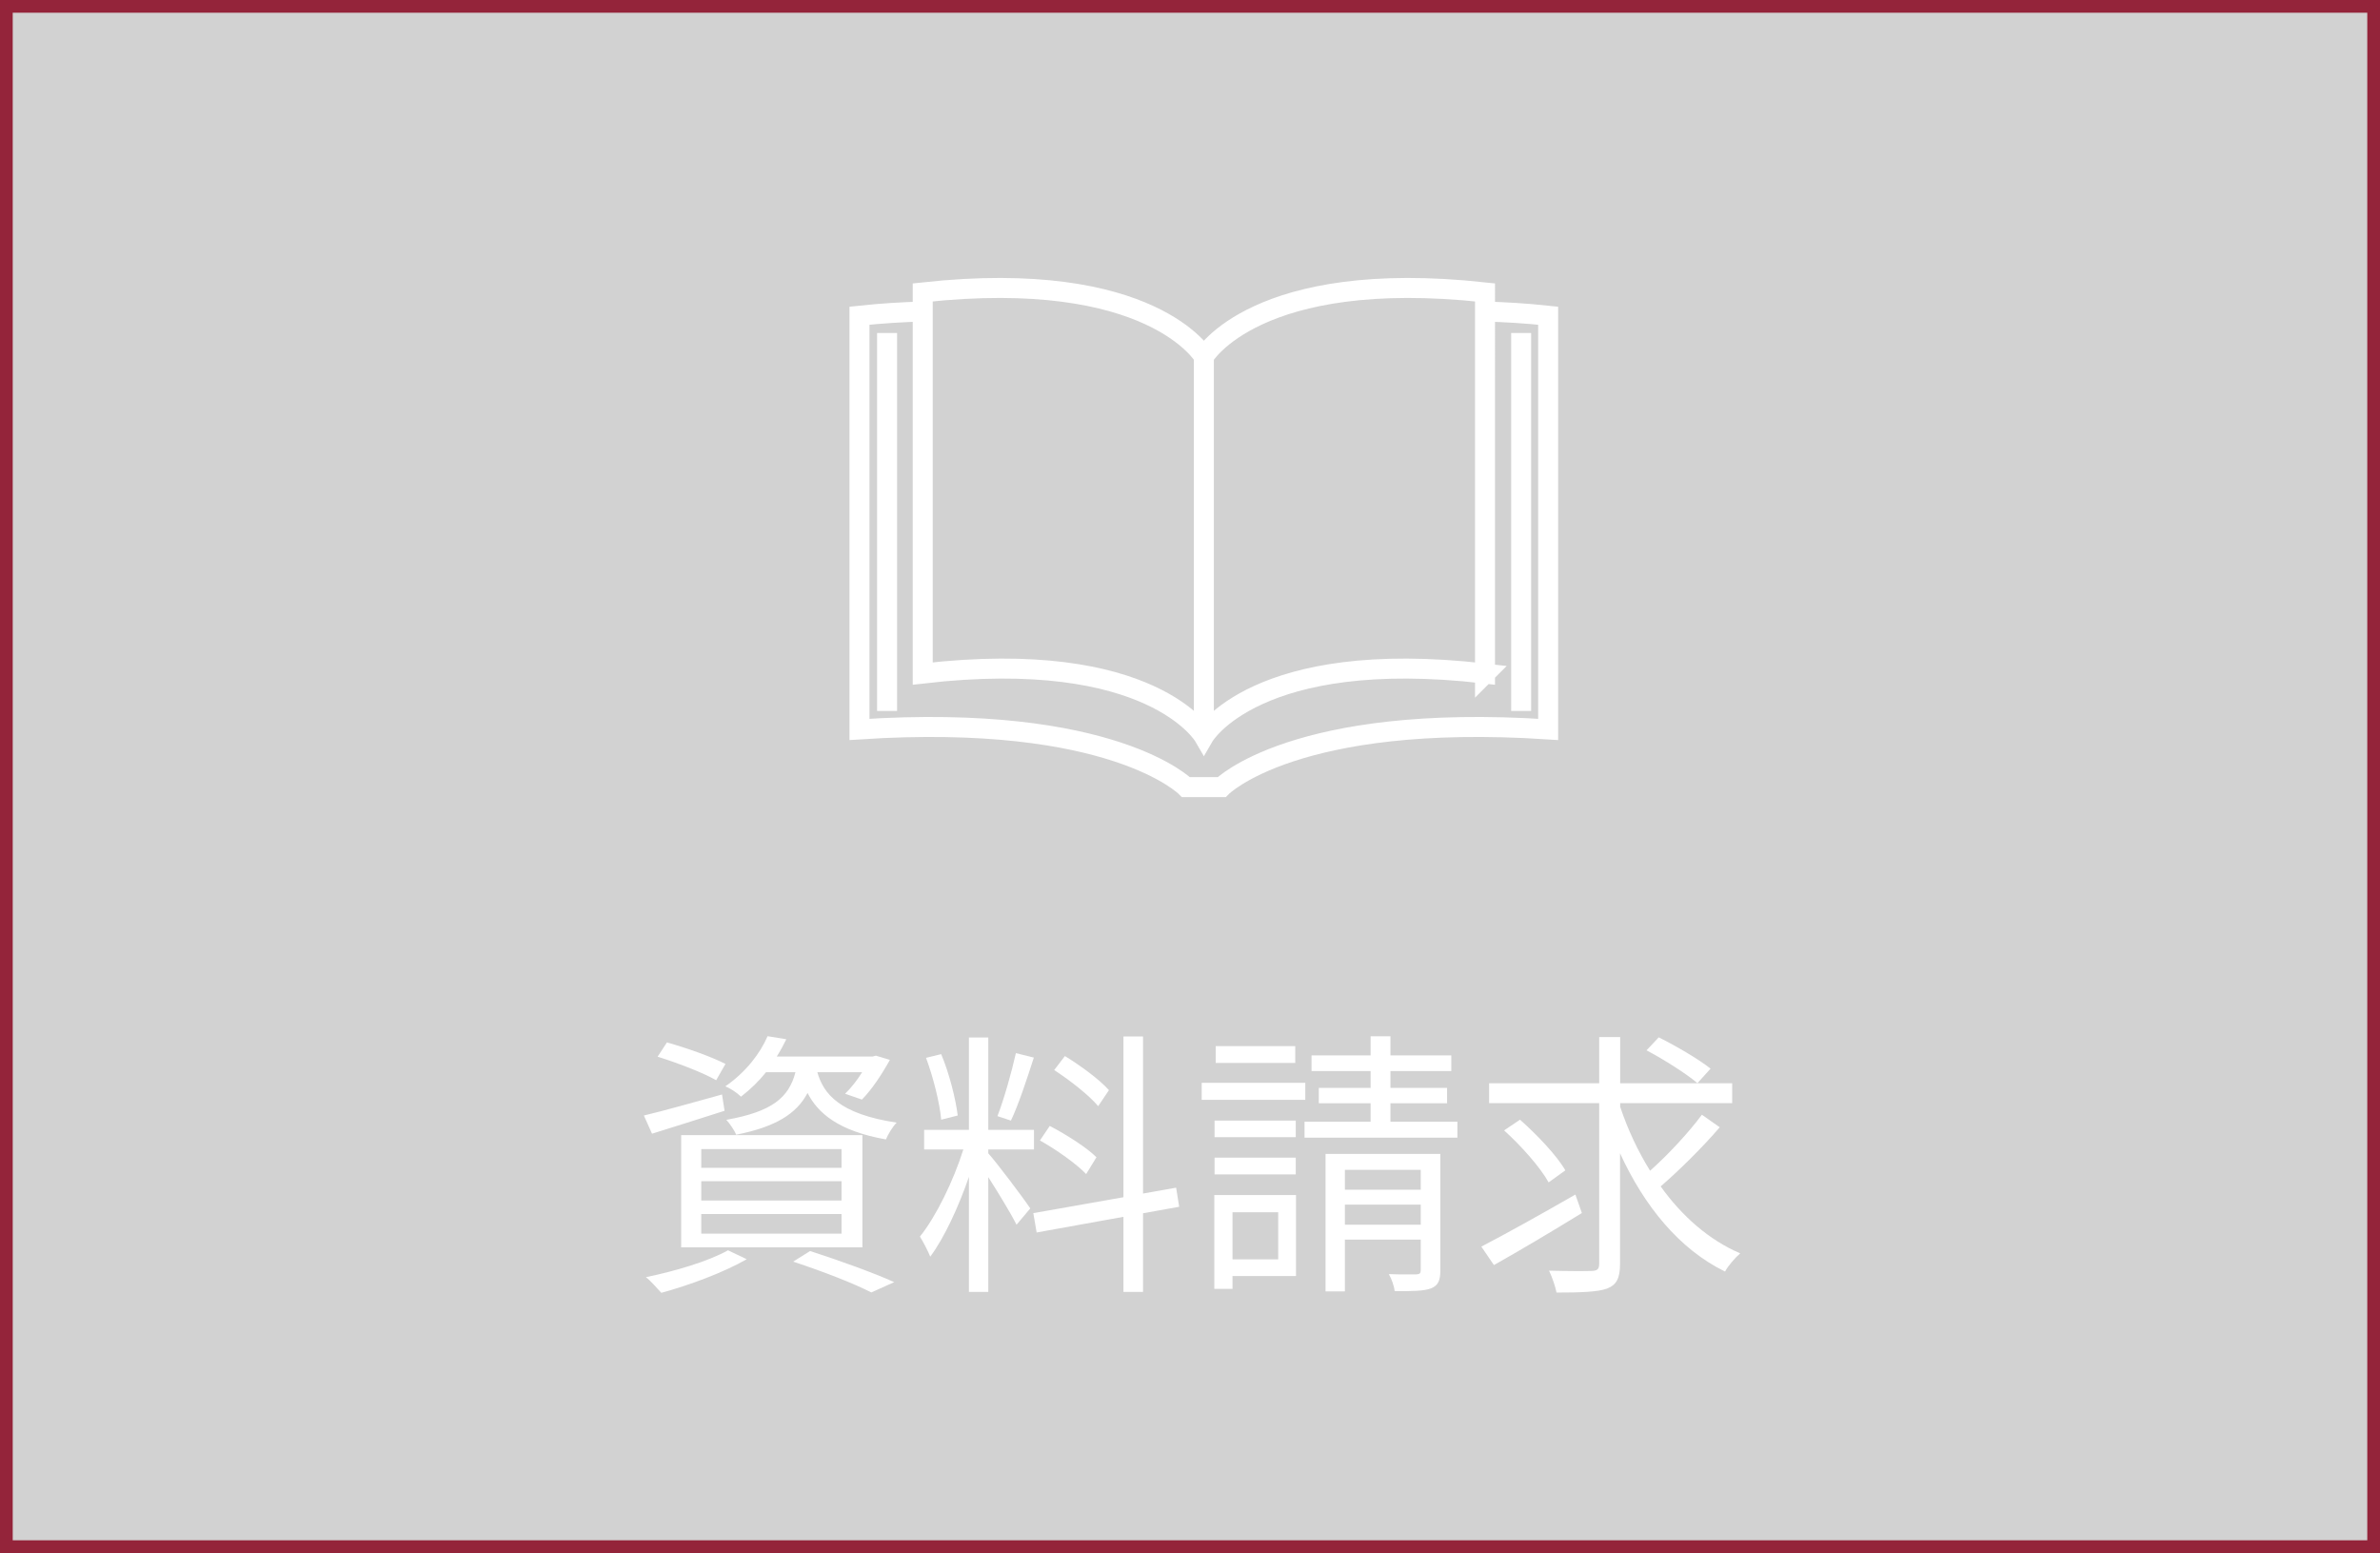
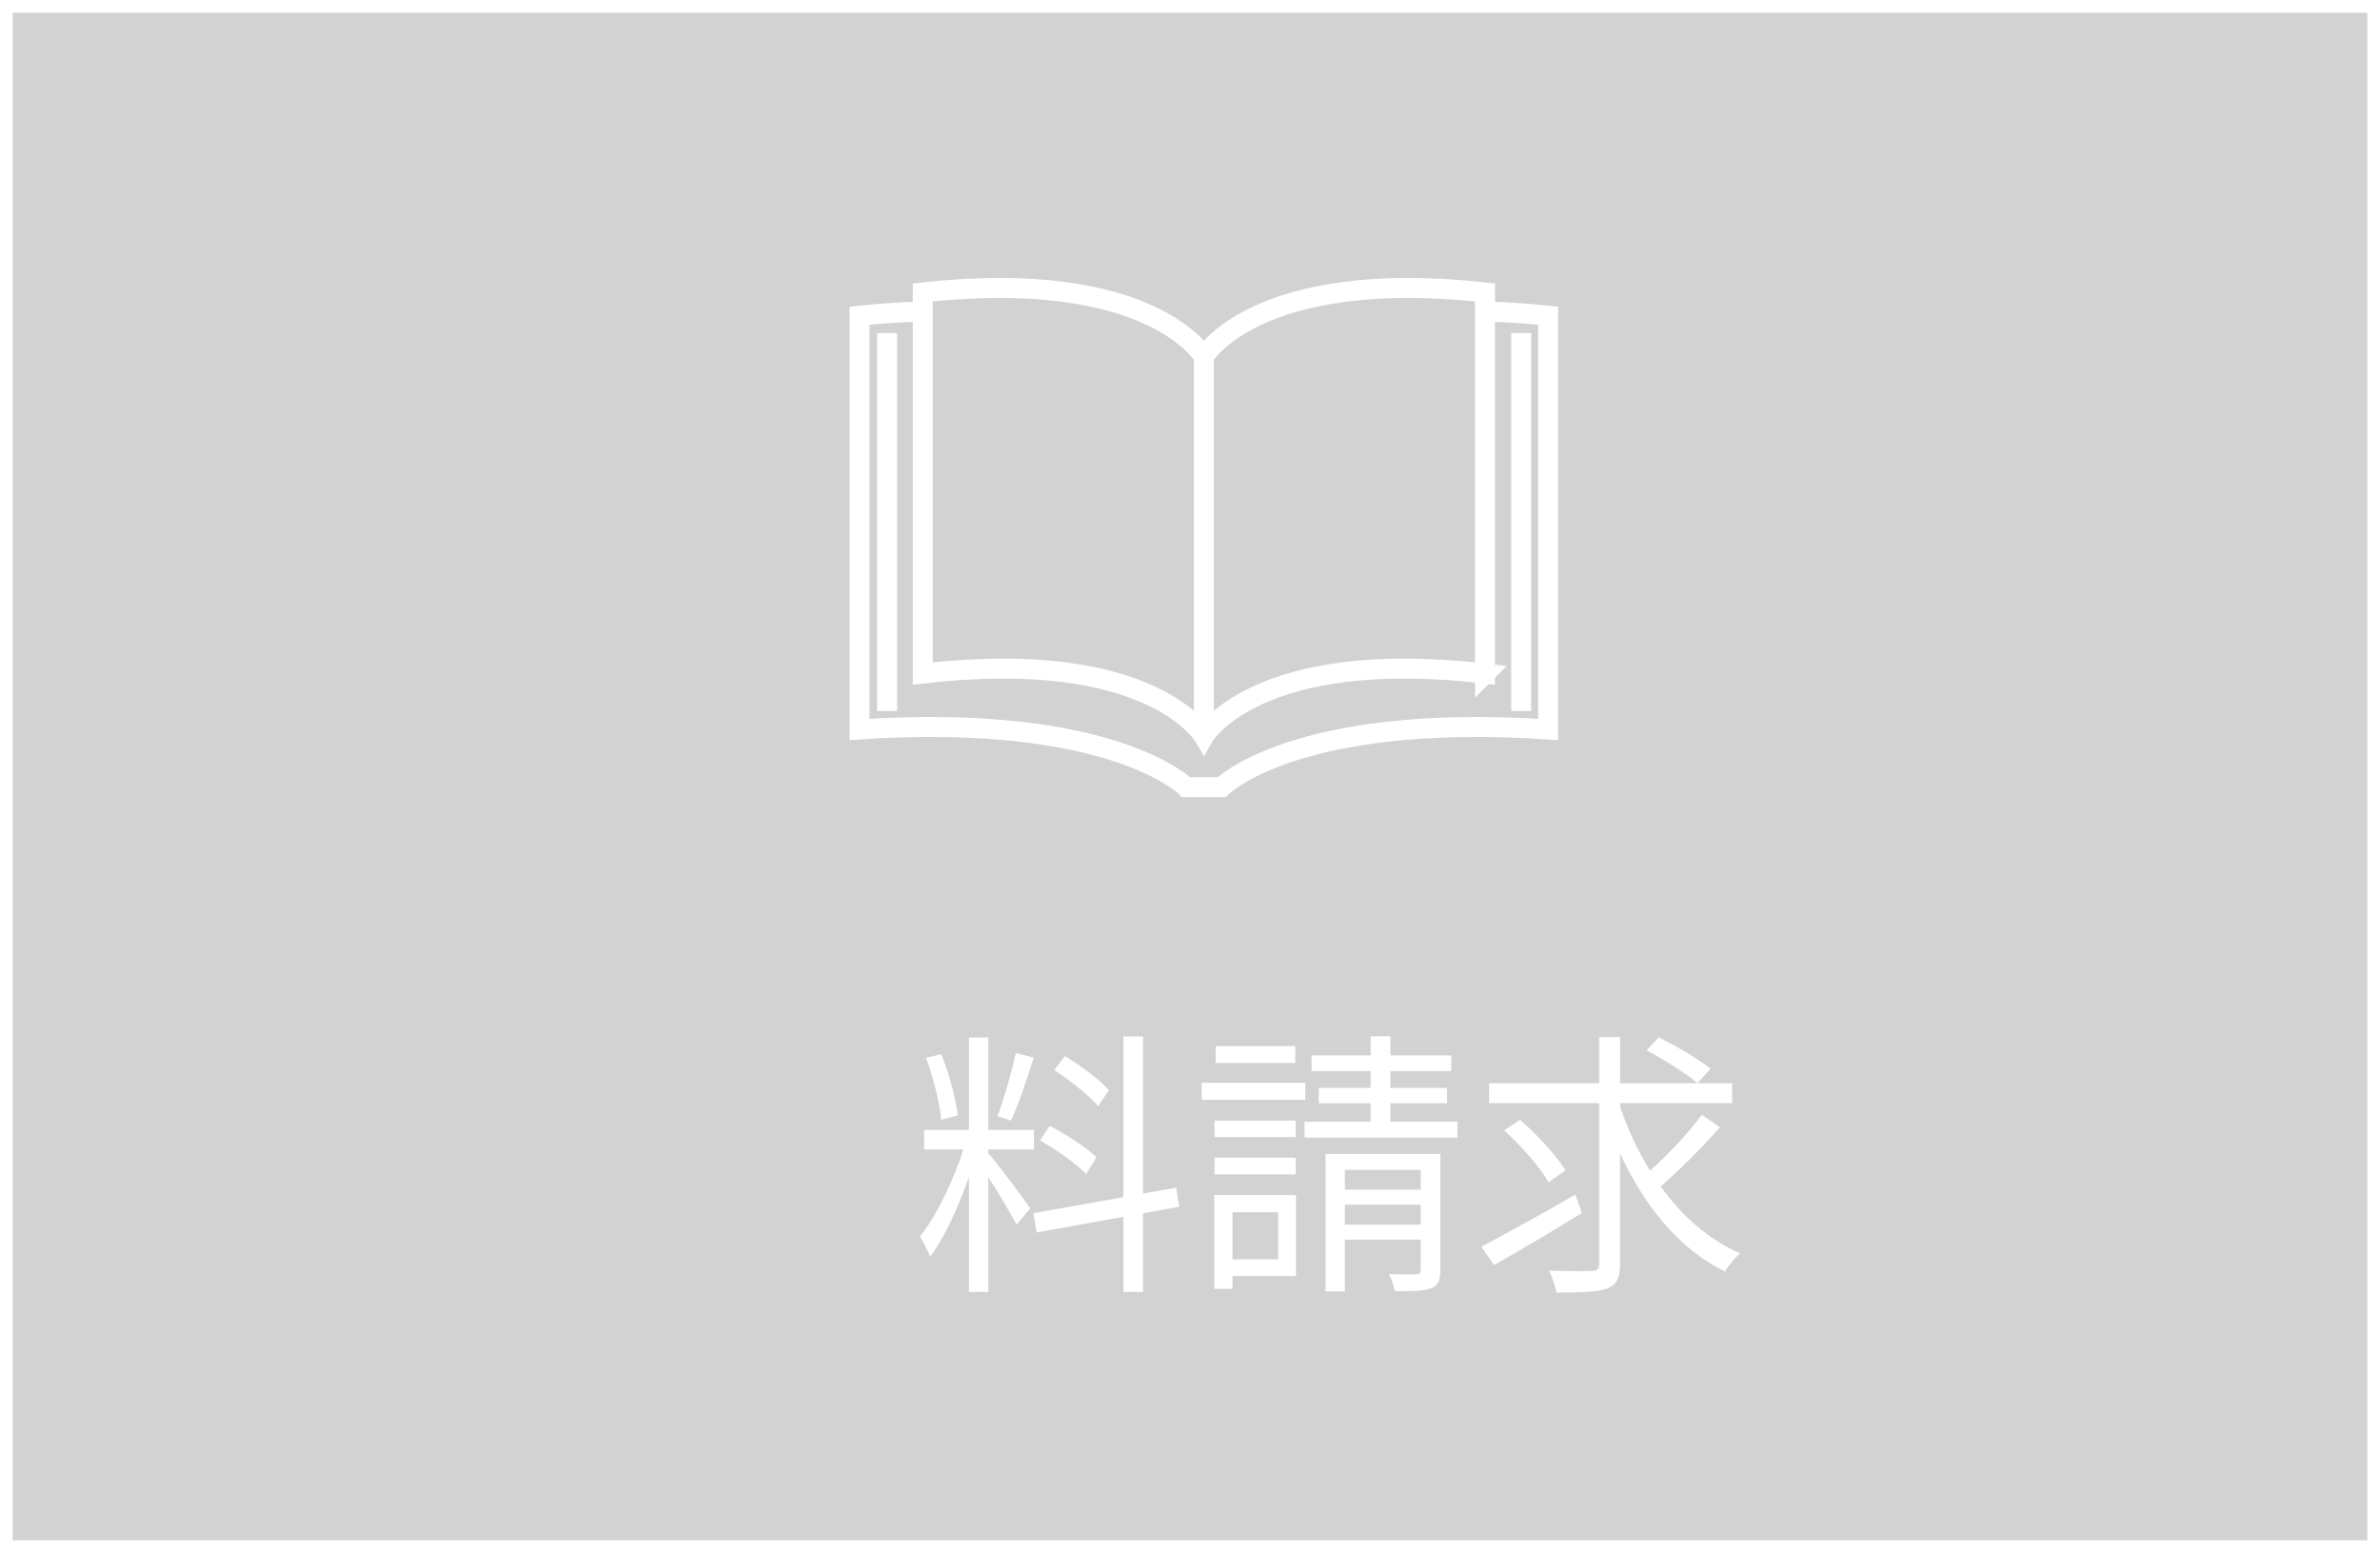
<svg xmlns="http://www.w3.org/2000/svg" viewBox="0 0 187 122">
  <defs>
    <style>
      .cls-1 {
        fill: #fff;
      }

      .cls-2 {
        fill: #94243a;
      }

      .cls-3 {
        isolation: isolate;
      }

      .cls-4 {
        clip-path: url(#clippath-1);
      }

      .cls-5 {
        stroke: #fff;
        stroke-width: 1.57px;
      }

      .cls-5, .cls-6 {
        fill: none;
      }

      .cls-7 {
        clip-path: url(#clippath);
      }

      .cls-8 {
        fill: #d2d2d2;
      }

      .cls-9 {
        mix-blend-mode: multiply;
      }
    </style>
    <clipPath id="clippath">
-       <rect class="cls-2" width="187" height="122" />
-     </clipPath>
+       </clipPath>
    <clipPath id="clippath-1">
      <rect class="cls-6" width="187" height="122" />
    </clipPath>
  </defs>
  <g class="cls-3">
    <g id="_レイヤー_2" data-name="レイヤー 2">
      <g id="_レイヤー_1-2" data-name="レイヤー 1">
        <g>
          <g>
-             <rect class="cls-2" width="187" height="122" />
            <g class="cls-7">
-               <rect class="cls-2" x="1" y="1" width="185" height="120" />
-             </g>
+               </g>
          </g>
          <g class="cls-9">
            <g class="cls-4">
              <rect class="cls-8" x="1" y="1" width="185" height="120" />
            </g>
          </g>
          <g>
-             <path class="cls-1" d="M56.93,87.26c-1.98,.64-4.05,1.28-5.7,1.8l-.64-1.43c1.58-.37,3.89-1.03,6.14-1.65l.2,1.28Zm1.74,11.66c-1.78,1.03-4.53,2.05-6.71,2.64-.29-.31-.84-.95-1.21-1.23,2.24-.46,4.88-1.23,6.45-2.11l1.47,.7Zm-2.4-14.06c-1.01-.59-3.04-1.36-4.6-1.85l.73-1.12c1.52,.42,3.54,1.14,4.6,1.69l-.73,1.28Zm-2.75,4.31h14.24v8.82h-14.24v-8.82Zm1.58,2.57h11.02v-1.47h-11.02v1.47Zm0,2.57h11.02v-1.52h-11.02v1.52Zm0,2.6h11.02v-1.54h-11.02v1.54Zm5.08-12.67c-.55,.68-1.19,1.32-1.96,1.91-.31-.31-.84-.66-1.23-.81,1.65-1.14,2.75-2.62,3.32-3.94l1.47,.24c-.22,.46-.46,.9-.75,1.36h7.53l.26-.07,1.1,.33c-.62,1.12-1.43,2.35-2.2,3.12l-1.32-.46c.46-.44,.95-1.06,1.34-1.69h-3.52c.48,1.69,1.72,3.28,6.23,3.96-.31,.31-.68,.92-.84,1.32-3.74-.66-5.35-2.07-6.16-3.65-.86,1.63-2.49,2.66-5.61,3.28-.13-.35-.51-.88-.77-1.17,3.59-.64,4.91-1.74,5.43-3.74h-2.33Zm3.48,14.04c2.38,.77,5,1.72,6.6,2.44l-1.8,.81c-1.36-.7-3.74-1.63-6.14-2.42l1.34-.84Z" />
            <path class="cls-1" d="M77.65,90.6c.62,.68,2.82,3.59,3.3,4.33l-1.08,1.28c-.4-.81-1.43-2.51-2.22-3.74v9.02h-1.52v-9.04c-.81,2.35-1.94,4.8-3.04,6.27-.18-.46-.57-1.19-.81-1.58,1.25-1.54,2.64-4.38,3.41-6.84h-3.08v-1.54h3.52v-7.26h1.52v7.26h3.59v1.54h-3.59v.31Zm-3.7-2.64c-.11-1.3-.62-3.32-1.19-4.86l1.19-.29c.64,1.52,1.14,3.52,1.3,4.82l-1.3,.33Zm7.28-4.88c-.53,1.65-1.21,3.72-1.8,4.95l-1.06-.35c.51-1.3,1.12-3.48,1.45-4.95l1.41,.35Zm8.58,12.23v6.18h-1.54v-5.9l-6.82,1.23-.26-1.52,7.08-1.25v-12.63h1.54v12.34l2.6-.46,.24,1.5-2.84,.51Zm-4.47-3.08c-.75-.79-2.33-1.91-3.63-2.64l.77-1.14c1.3,.68,2.9,1.69,3.67,2.46l-.81,1.32Zm.95-5.33c-.7-.84-2.2-2.02-3.46-2.84l.84-1.1c1.23,.75,2.75,1.87,3.46,2.68l-.84,1.25Z" />
            <path class="cls-1" d="M102.56,86.4h-8.14v-1.34h8.14v1.34Zm-.73,13.84h-4.99v1.01h-1.43v-7.37h6.42v6.36Zm-.02-10.91h-6.38v-1.3h6.38v1.3Zm-6.38,1.61h6.38v1.32h-6.38v-1.32Zm6.34-7.44h-6.25v-1.32h6.25v1.32Zm-4.93,11.73v3.7h3.59v-3.7h-3.59Zm17.67-7.11v1.25h-12.01v-1.25h5.19v-1.45h-4.07v-1.21h4.07v-1.32h-4.64v-1.23h4.64v-1.5h1.56v1.5h4.78v1.23h-4.78v1.32h4.45v1.21h-4.45v1.45h5.26Zm-1.34,11.66c0,.79-.15,1.19-.73,1.43-.57,.22-1.5,.22-2.86,.22-.04-.4-.24-.97-.46-1.34,.99,.04,1.89,.02,2.18,.02,.26-.02,.33-.09,.33-.35v-2.38h-5.96v4.07h-1.52v-10.8h9.02v9.13Zm-7.5-7.88v1.56h5.96v-1.56h-5.96Zm5.96,4.31v-1.58h-5.96v1.58h5.96Z" />
            <path class="cls-1" d="M124.29,95.29c-2.35,1.45-4.95,2.99-6.91,4.09l-.99-1.45c1.87-.97,4.71-2.55,7.39-4.09l.51,1.45Zm10.83-6.73c-1.36,1.58-3.19,3.39-4.64,4.64,1.67,2.33,3.78,4.2,6.25,5.26-.4,.35-.95,.97-1.19,1.43-3.61-1.76-6.36-5.17-8.25-9.29v8.67c0,1.17-.29,1.67-1.03,1.96-.73,.26-2.02,.31-3.96,.31-.09-.46-.35-1.23-.59-1.72,1.52,.04,2.95,.04,3.37,.02,.42-.02,.57-.13,.57-.57v-12.61h-8.65v-1.56h8.65v-3.63h1.65v3.63h8.8v1.56h-8.8v.29c.59,1.76,1.39,3.48,2.35,5.02,1.41-1.25,3.04-3.01,4.07-4.4l1.41,.99Zm-13.44,4.33c-.64-1.17-2.16-2.88-3.5-4.09l1.25-.84c1.32,1.17,2.9,2.82,3.56,3.98l-1.32,.95Zm8.65-11.4c1.36,.68,3.15,1.72,4.07,2.46l-1.03,1.14c-.88-.75-2.62-1.85-4-2.58l.97-1.03Z" />
          </g>
          <path class="cls-5" d="M119.52,26.16v29.69m-49.82-29.69v29.69m24.89-28.17v30.01m22.09-4.78V22.97c-18.01-1.97-22.09,5.05-22.09,5.05,0,0-4.07-7.02-22.09-5.05v29.94c18.01-2.09,22.09,4.93,22.09,4.93,0,0,4.07-7.02,22.09-4.93Zm0-28.44v28.44c-18.01-2.09-22.09,4.93-22.09,4.93,0,0-4.07-7.02-22.09-4.93V24.47c-1.57,.05-3.2,.14-4.97,.33V57.3c19.9-1.31,25.65,4.53,25.65,4.53h2.81s5.75-5.84,25.65-4.53V24.8c-1.76-.19-3.4-.28-4.97-.33Z" />
        </g>
      </g>
    </g>
  </g>
</svg>